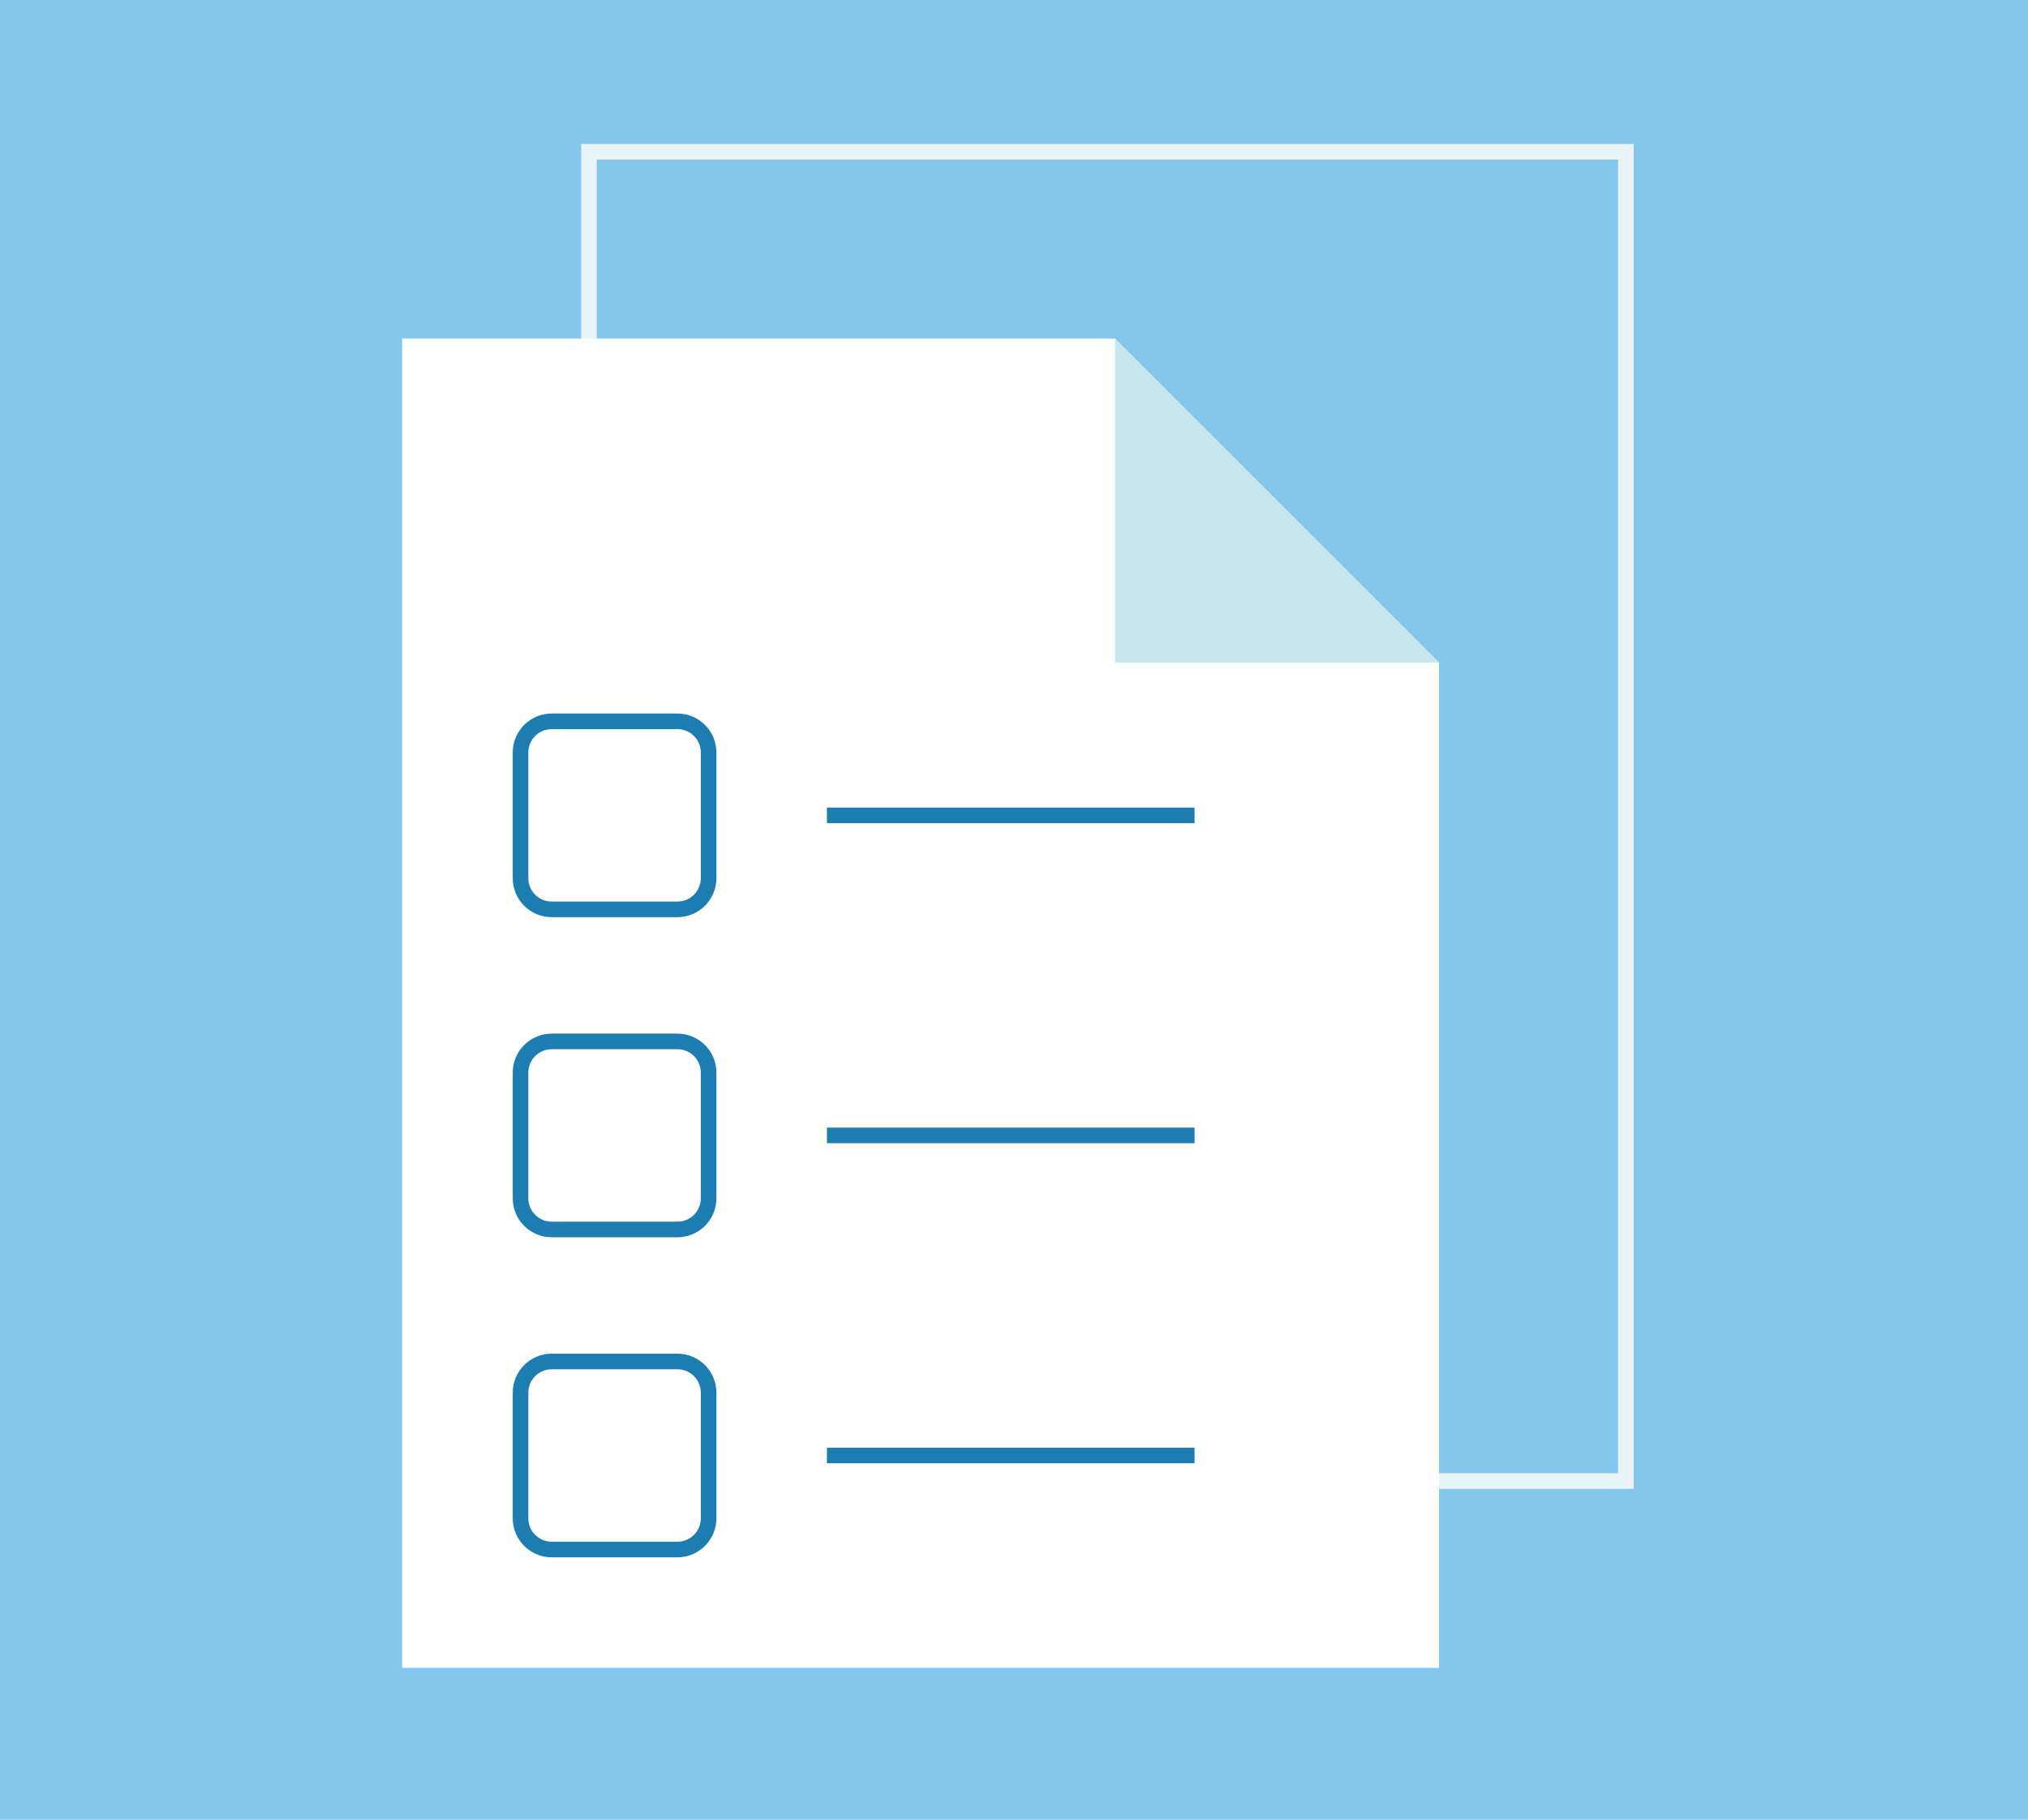
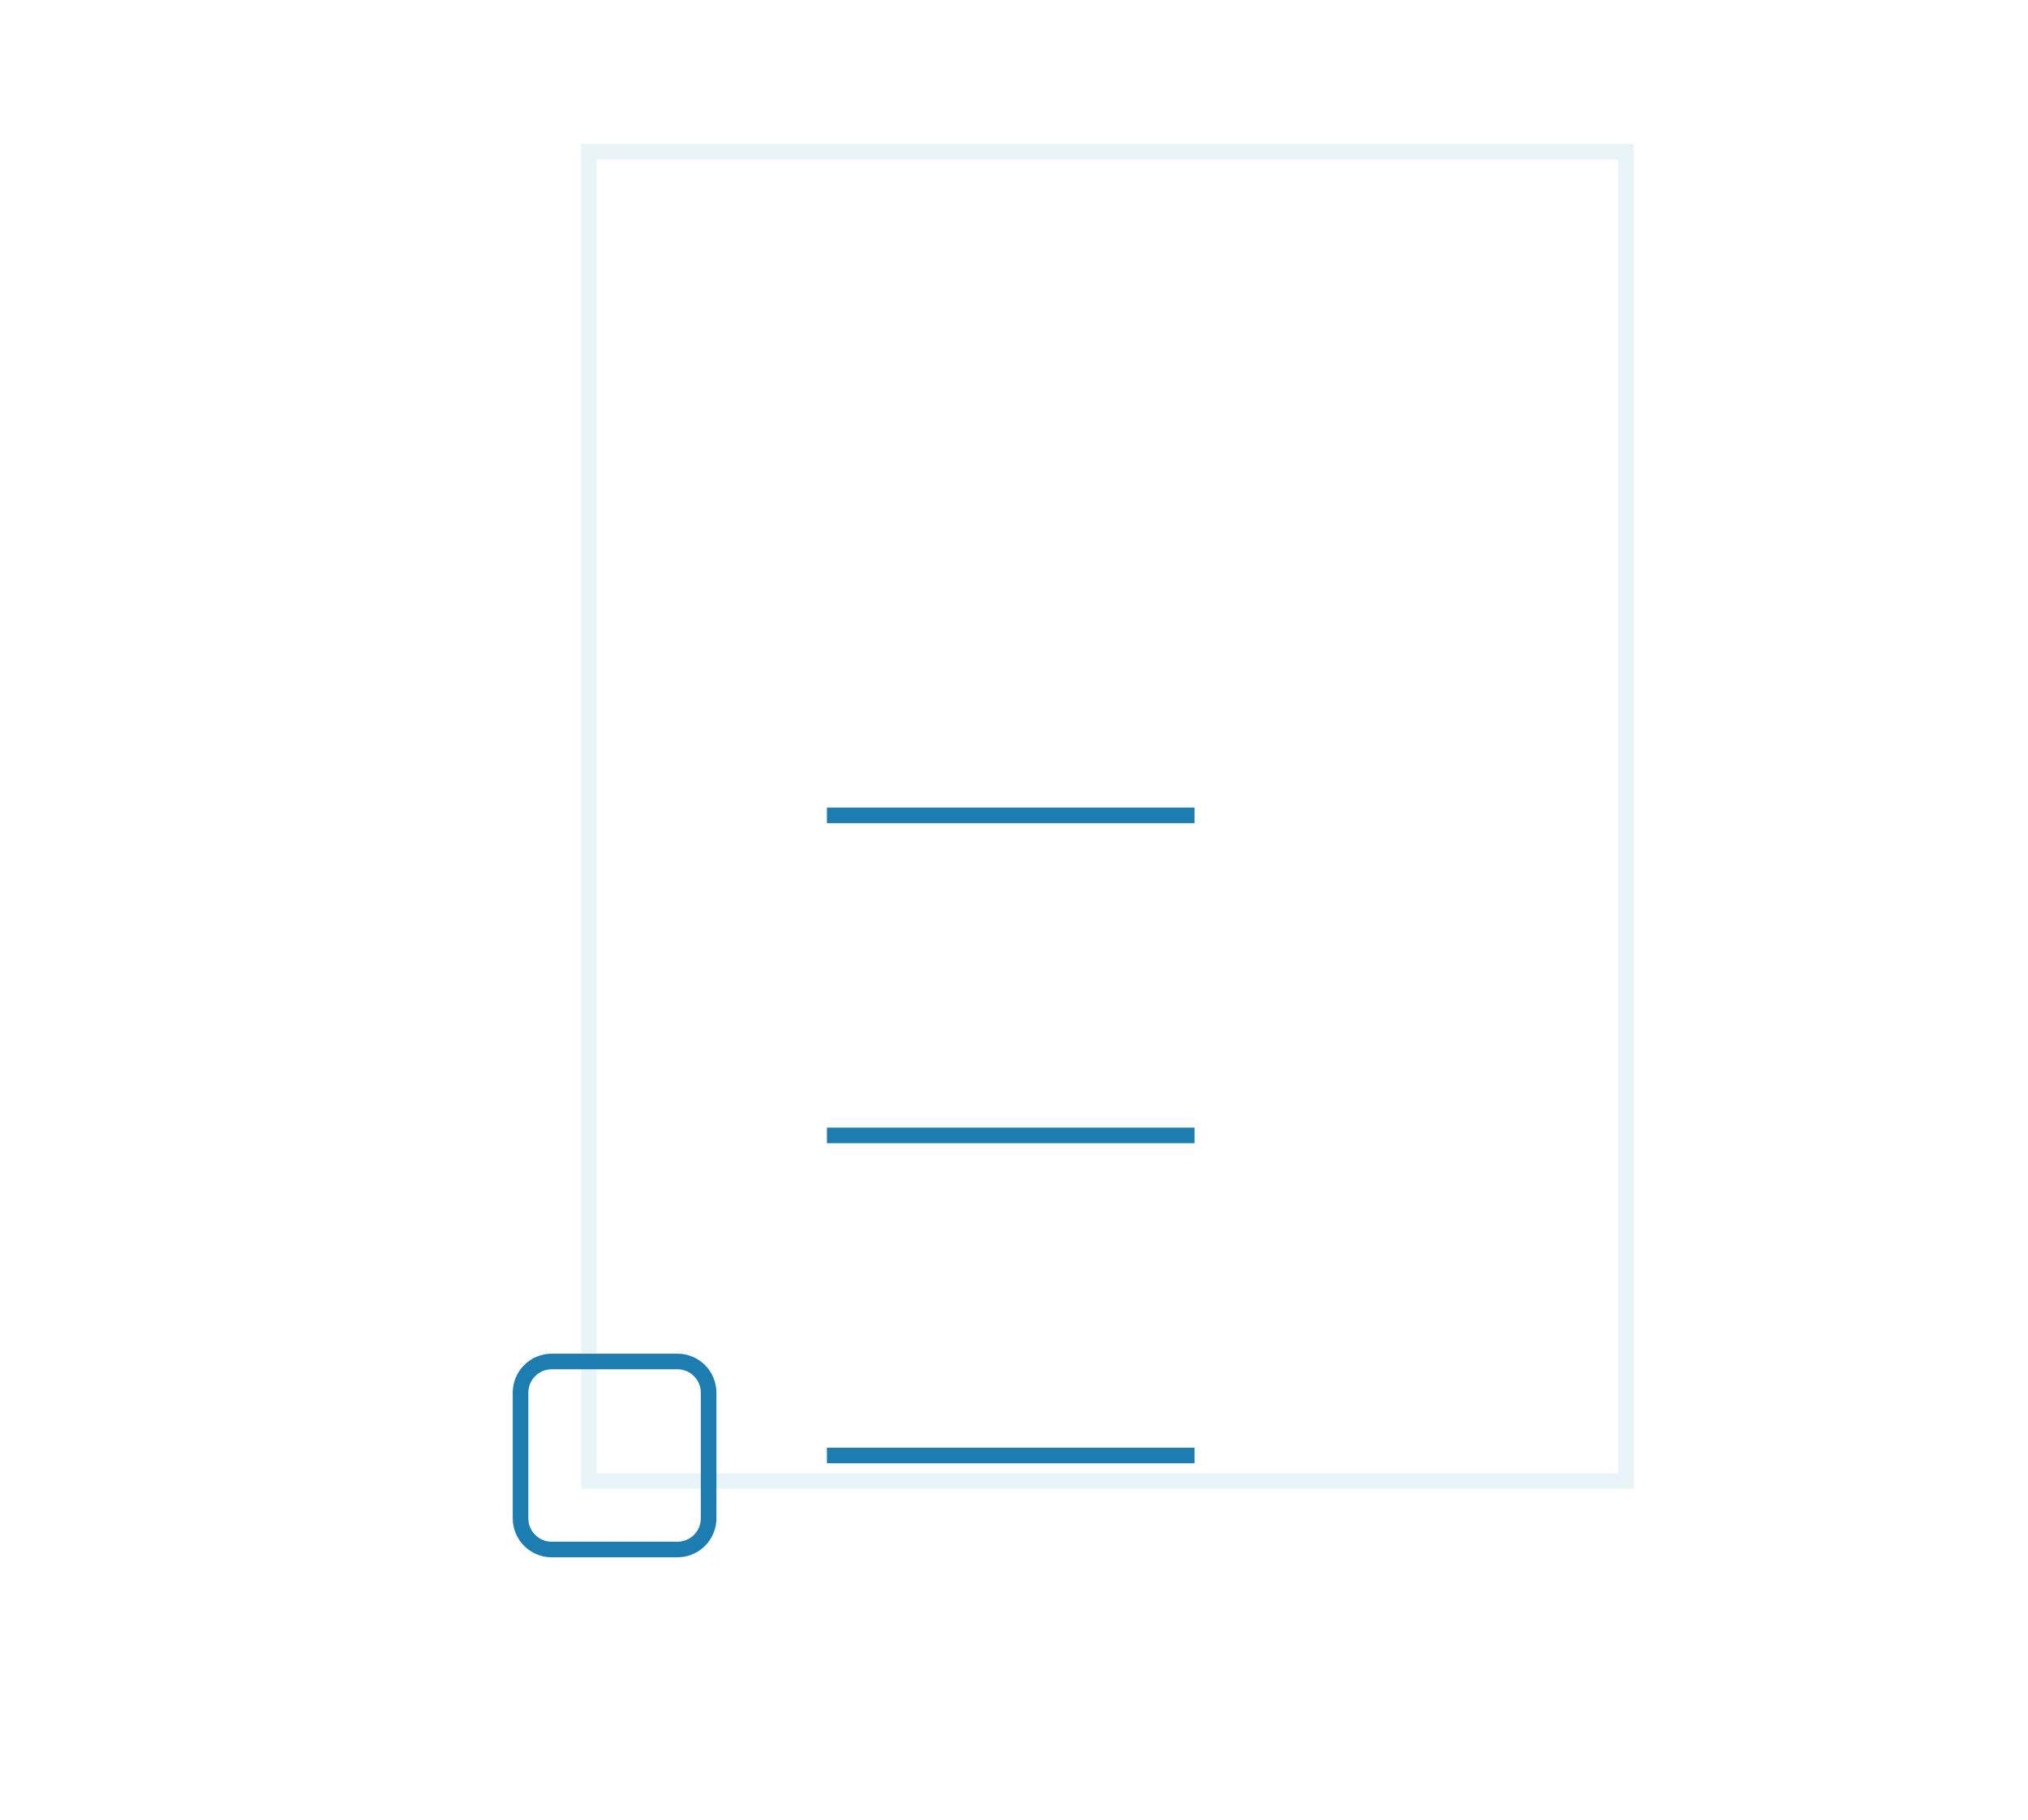
<svg xmlns="http://www.w3.org/2000/svg" width="390" height="350" viewBox="0 0 390 350" fill="none">
-   <path d="M390 0H0V350H390V0Z" fill="#84C7ED" />
  <path d="M312.672 284.87H113.262V29.19H312.672V284.87V284.87Z" stroke="#E8F4F7" stroke-width="3" stroke-miterlimit="10" />
-   <path d="M276.75 320.8H77.34V65.12H214.43L276.74 127.43V320.8H276.75Z" fill="white" />
-   <path d="M214.43 127.43H276.74L214.43 65.12V127.43Z" fill="#C8E6ED" />
-   <path d="M130.272 200.31H106.102C102.788 200.31 100.102 202.997 100.102 206.31V230.48C100.102 233.794 102.788 236.48 106.102 236.48H130.272C133.585 236.48 136.272 233.794 136.272 230.48V206.31C136.272 202.997 133.585 200.31 130.272 200.31Z" stroke="#1D7DB1" stroke-width="3" stroke-miterlimit="10" />
  <path d="M130.272 261.87H106.102C102.788 261.87 100.102 264.557 100.102 267.87V292.04C100.102 295.354 102.788 298.04 106.102 298.04H130.272C133.585 298.04 136.272 295.354 136.272 292.04V267.87C136.272 264.557 133.585 261.87 130.272 261.87Z" stroke="#1D7DB1" stroke-width="3" stroke-miterlimit="10" />
  <path d="M159.023 218.39H229.723" stroke="#1D7DB1" stroke-width="3" stroke-miterlimit="10" />
-   <path d="M130.272 138.74H106.102C102.788 138.74 100.102 141.427 100.102 144.74V168.91C100.102 172.224 102.788 174.91 106.102 174.91H130.272C133.585 174.91 136.272 172.224 136.272 168.91V144.74C136.272 141.427 133.585 138.74 130.272 138.74Z" stroke="#1D7DB1" stroke-width="3" stroke-miterlimit="10" />
  <path d="M159.023 156.83H229.723" stroke="#1D7DB1" stroke-width="3" stroke-miterlimit="10" />
  <path d="M159.023 279.95H229.723" stroke="#1D7DB1" stroke-width="3" stroke-miterlimit="10" />
</svg>